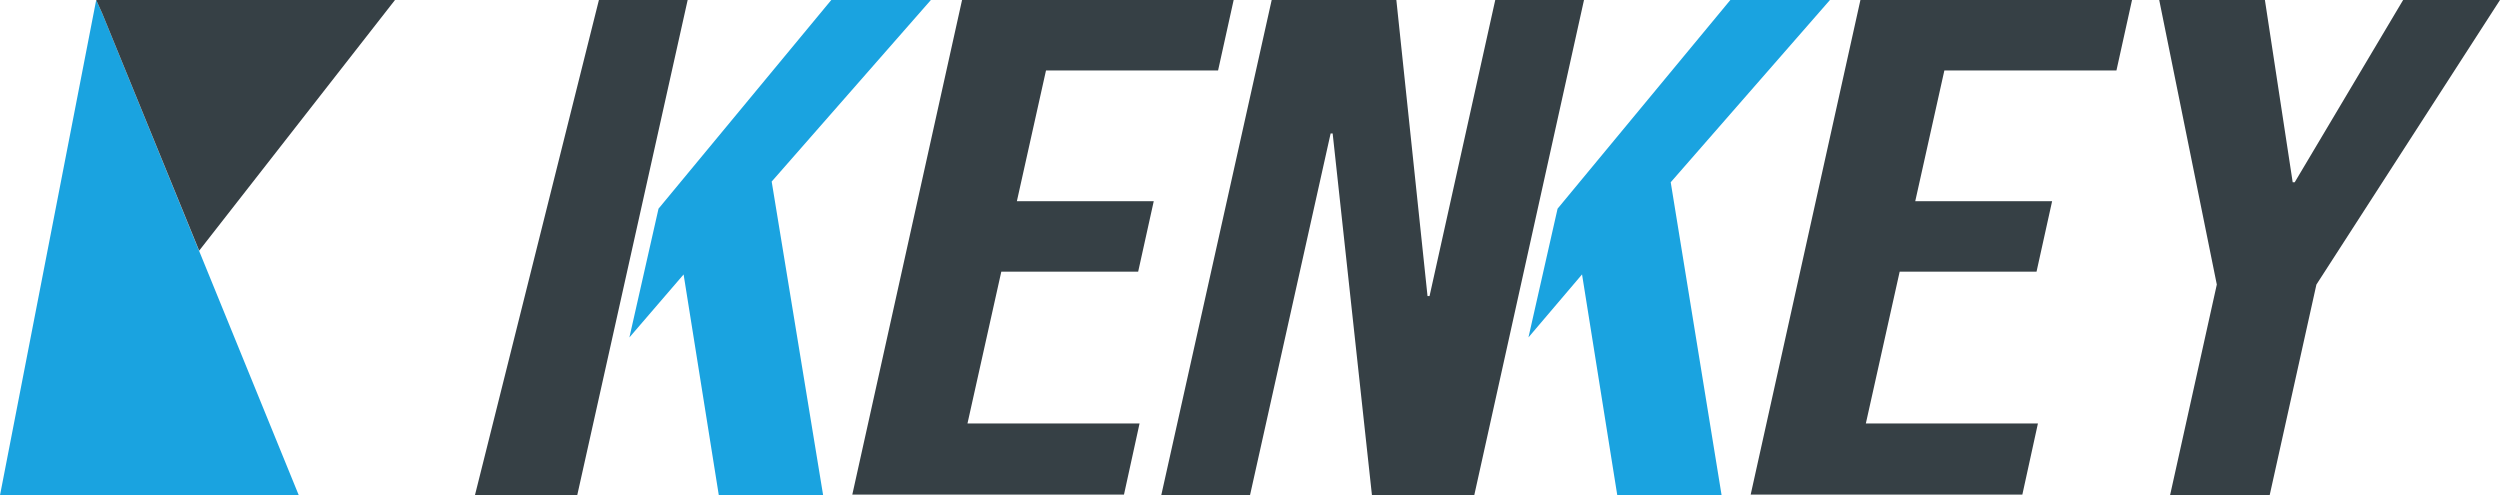
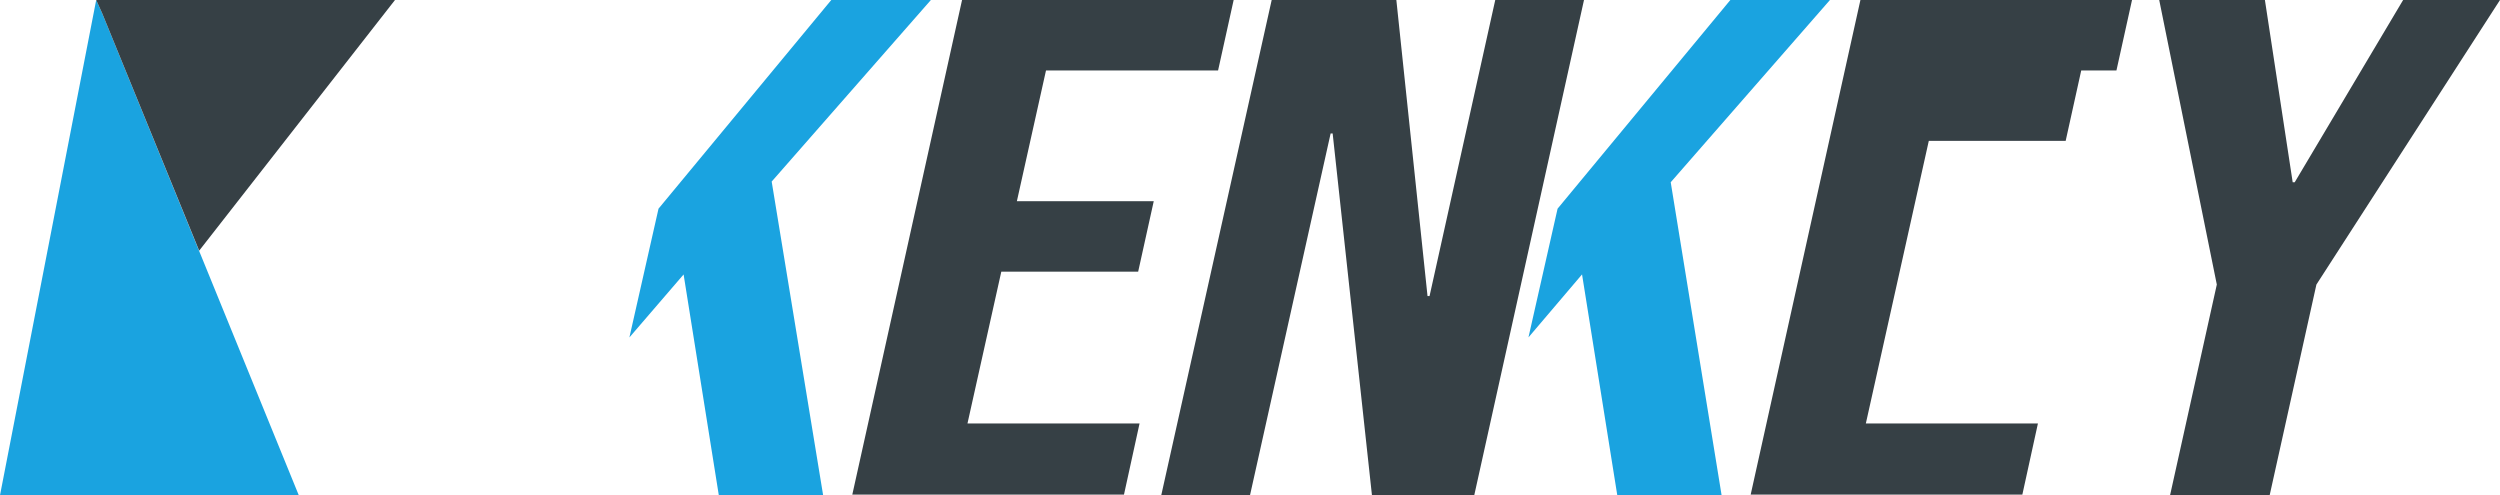
<svg xmlns="http://www.w3.org/2000/svg" id="グループ化_662" data-name="グループ化 662" viewBox="0 0 100.958 20">
  <defs>
    <style>
      .cls-1 {
        fill: #364045;
      }

      .cls-2 {
        fill: #1aa3e0;
      }
    </style>
  </defs>
  <path id="パス_1215" data-name="パス 1215" class="cls-1" d="M130.232,0H141.2l-.629,2.845h-6.949l-1.176,5.28h5.527l-.629,2.845h-5.527L130.451,17.1H137.4l-.629,2.873H125.8Z" transform="translate(-91.381)" />
  <g id="グループ化_661" data-name="グループ化 661" transform="translate(46.895)">
    <path id="パス_1216" data-name="パス 1216" class="cls-1" d="M175.86,0h5.034l1.259,11.956h.082L184.888,0h3.584L184.04,20h-4.131L178.322,5.39h-.082L174.984,20H171.4Z" transform="translate(-171.4)" />
    <path id="パス_1217" data-name="パス 1217" class="cls-2" d="M226.776,8.427,233.753,0h4.022l-6.43,7.36L233.4,20h-4.213l-1.423-8.919L225.6,13.625Z" transform="translate(-210.771)" />
  </g>
-   <path id="パス_1218" data-name="パス 1218" class="cls-1" d="M262.832,0H273.8l-.629,2.845h-6.949l-1.176,5.28h5.527l-.629,2.845h-5.527L263.051,17.1H270l-.629,2.873H258.4Z" transform="translate(-187.702)" />
+   <path id="パス_1218" data-name="パス 1218" class="cls-1" d="M262.832,0H273.8l-.629,2.845h-6.949h5.527l-.629,2.845h-5.527L263.051,17.1H270l-.629,2.873H258.4Z" transform="translate(-187.702)" />
  <path id="パス_1219" data-name="パス 1219" class="cls-1" d="M321.026,11.491,318.7,0h4.268l1.122,7.36h.082L328.55,0h3.912l-7.414,11.491L323.16,20h-4.022Z" transform="translate(-231.504)" />
  <path id="パス_1220" data-name="パス 1220" class="cls-2" d="M105.075,0h-4.022L94.076,8.427l-1.176,5.2,2.189-2.544L96.511,20h4.213L98.646,7.332Z" transform="translate(-67.483)" />
-   <path id="パス_1221" data-name="パス 1221" class="cls-1" d="M75.107,0h3.584l-4.46,20H70.1Z" transform="translate(-50.921)" />
  <path id="パス_1222" data-name="パス 1222" class="cls-2" d="M3.885,0h0L0,20H12.066L4.131.547Z" />
  <path id="パス_1223" data-name="パス 1223" class="cls-1" d="M14.446.547l3.912,9.576L26.266,0H14.2Z" transform="translate(-10.315)" />
</svg>